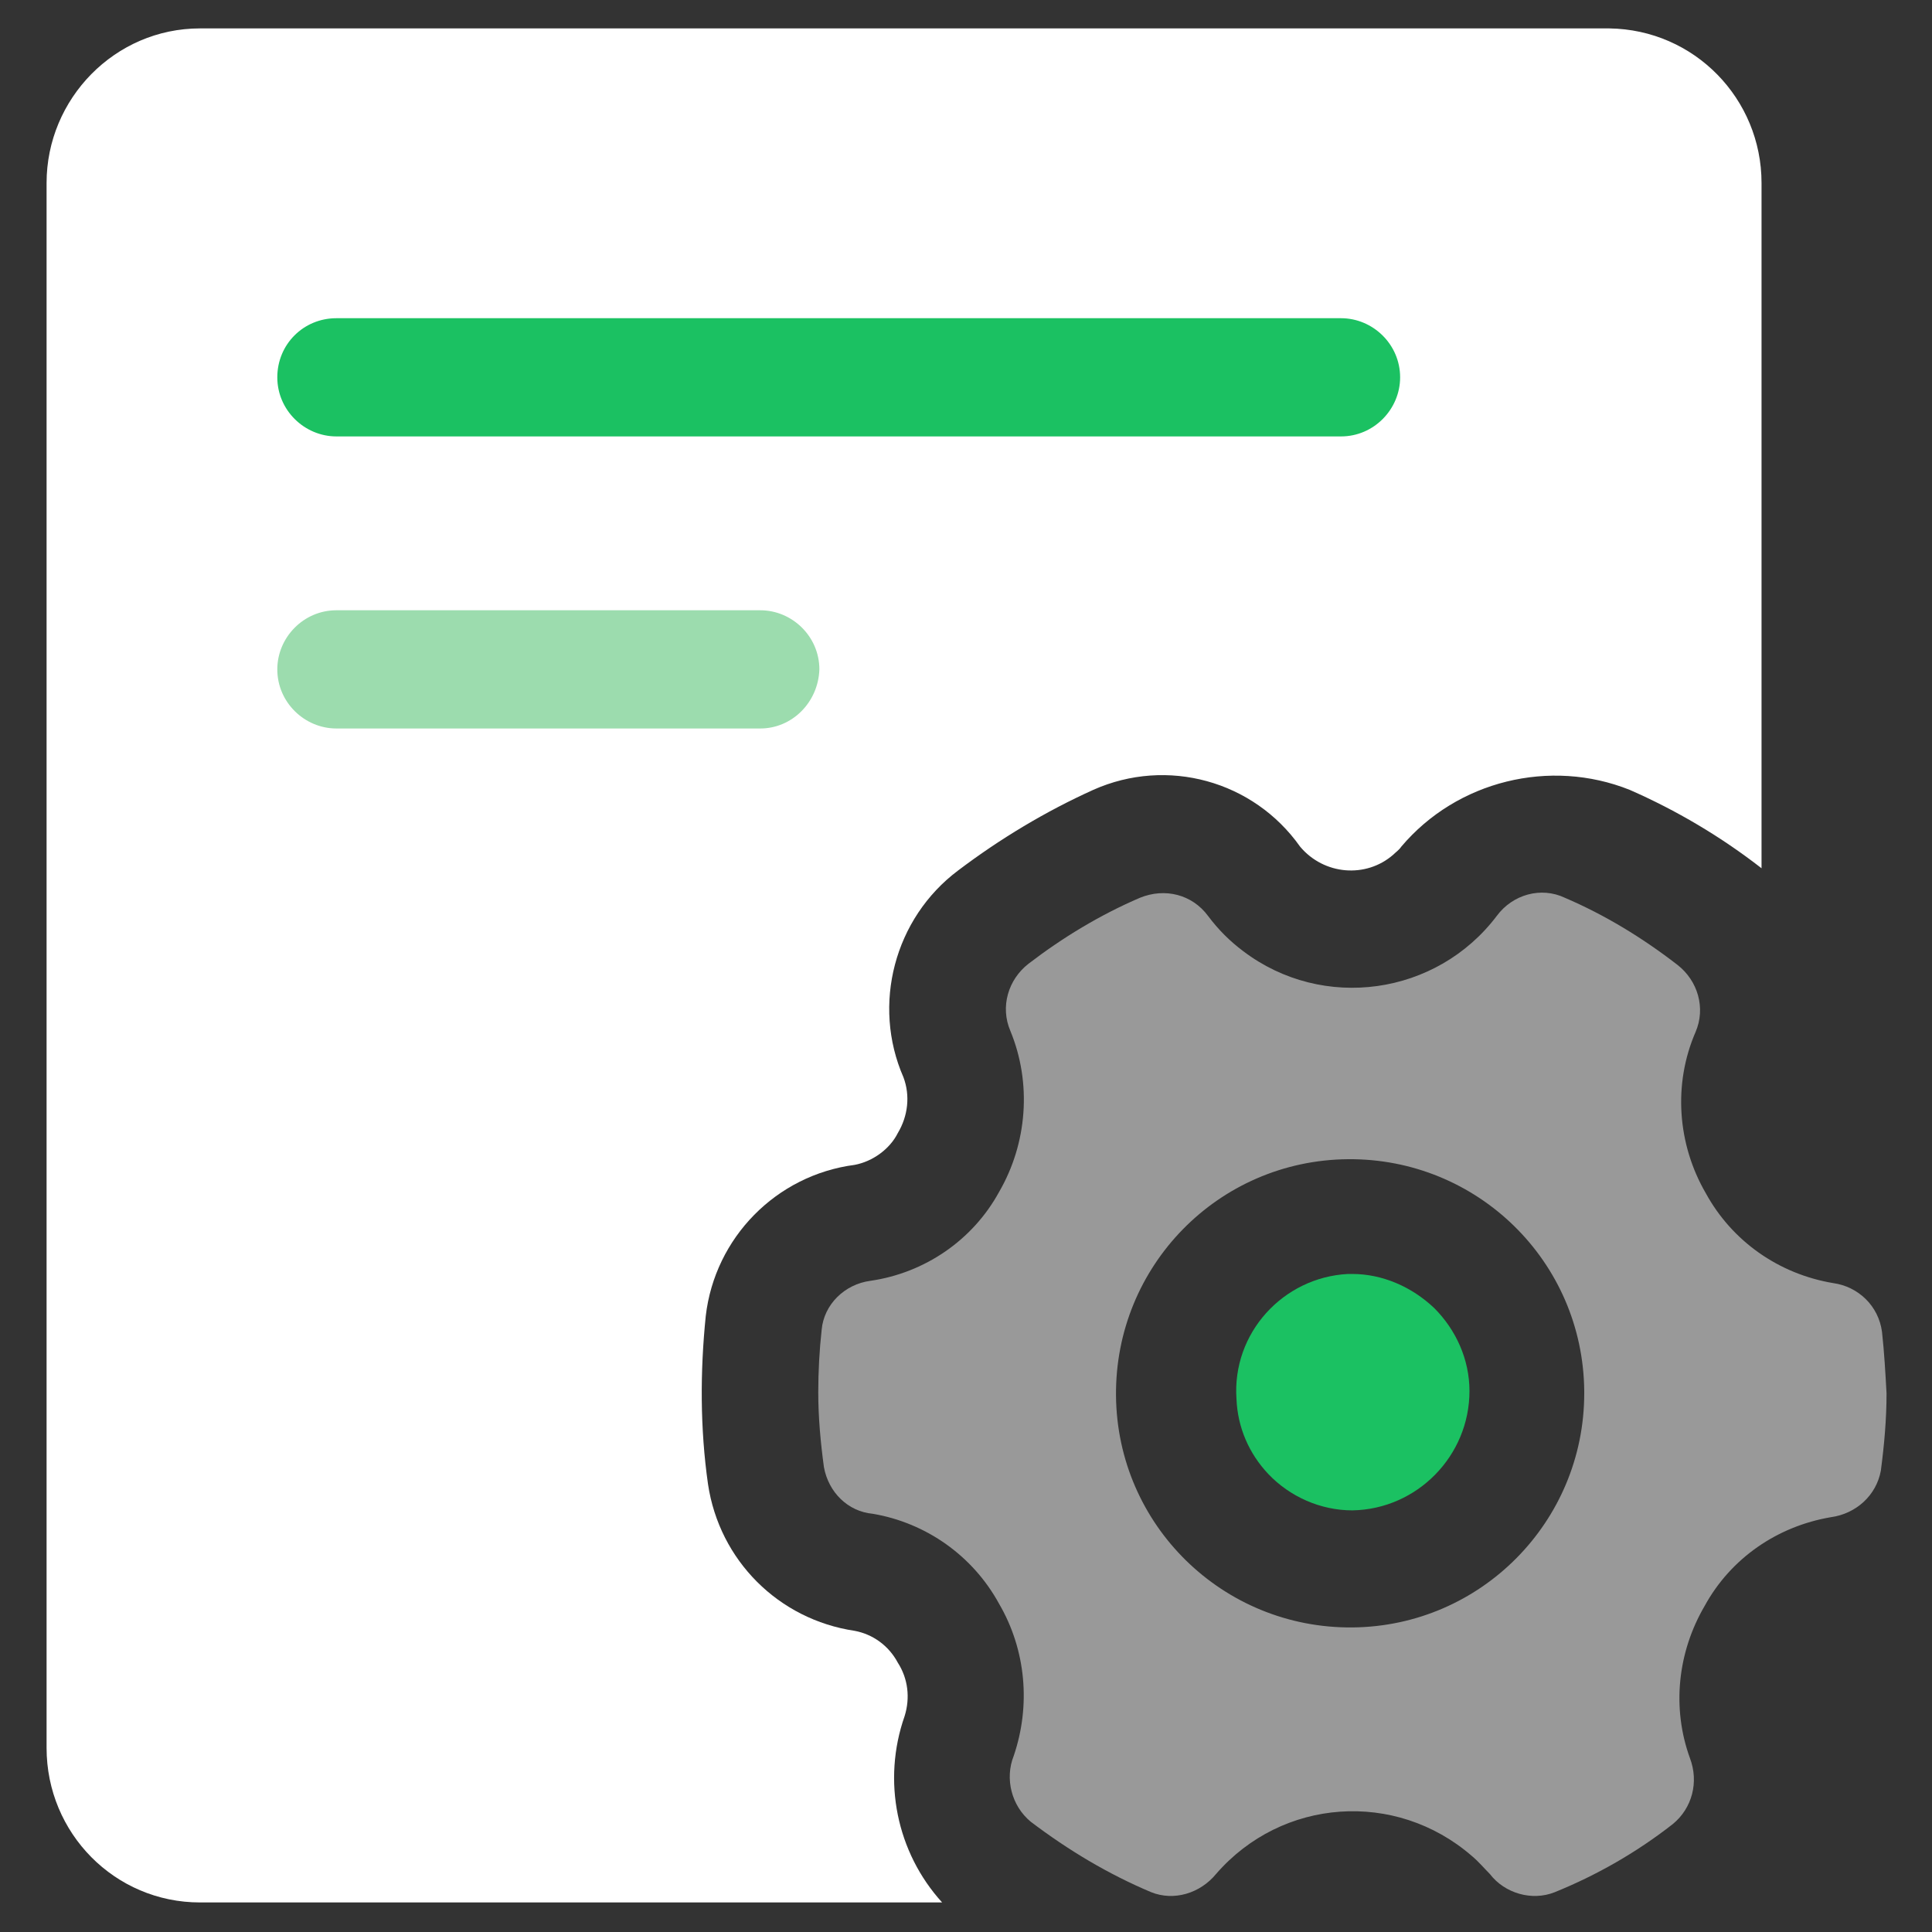
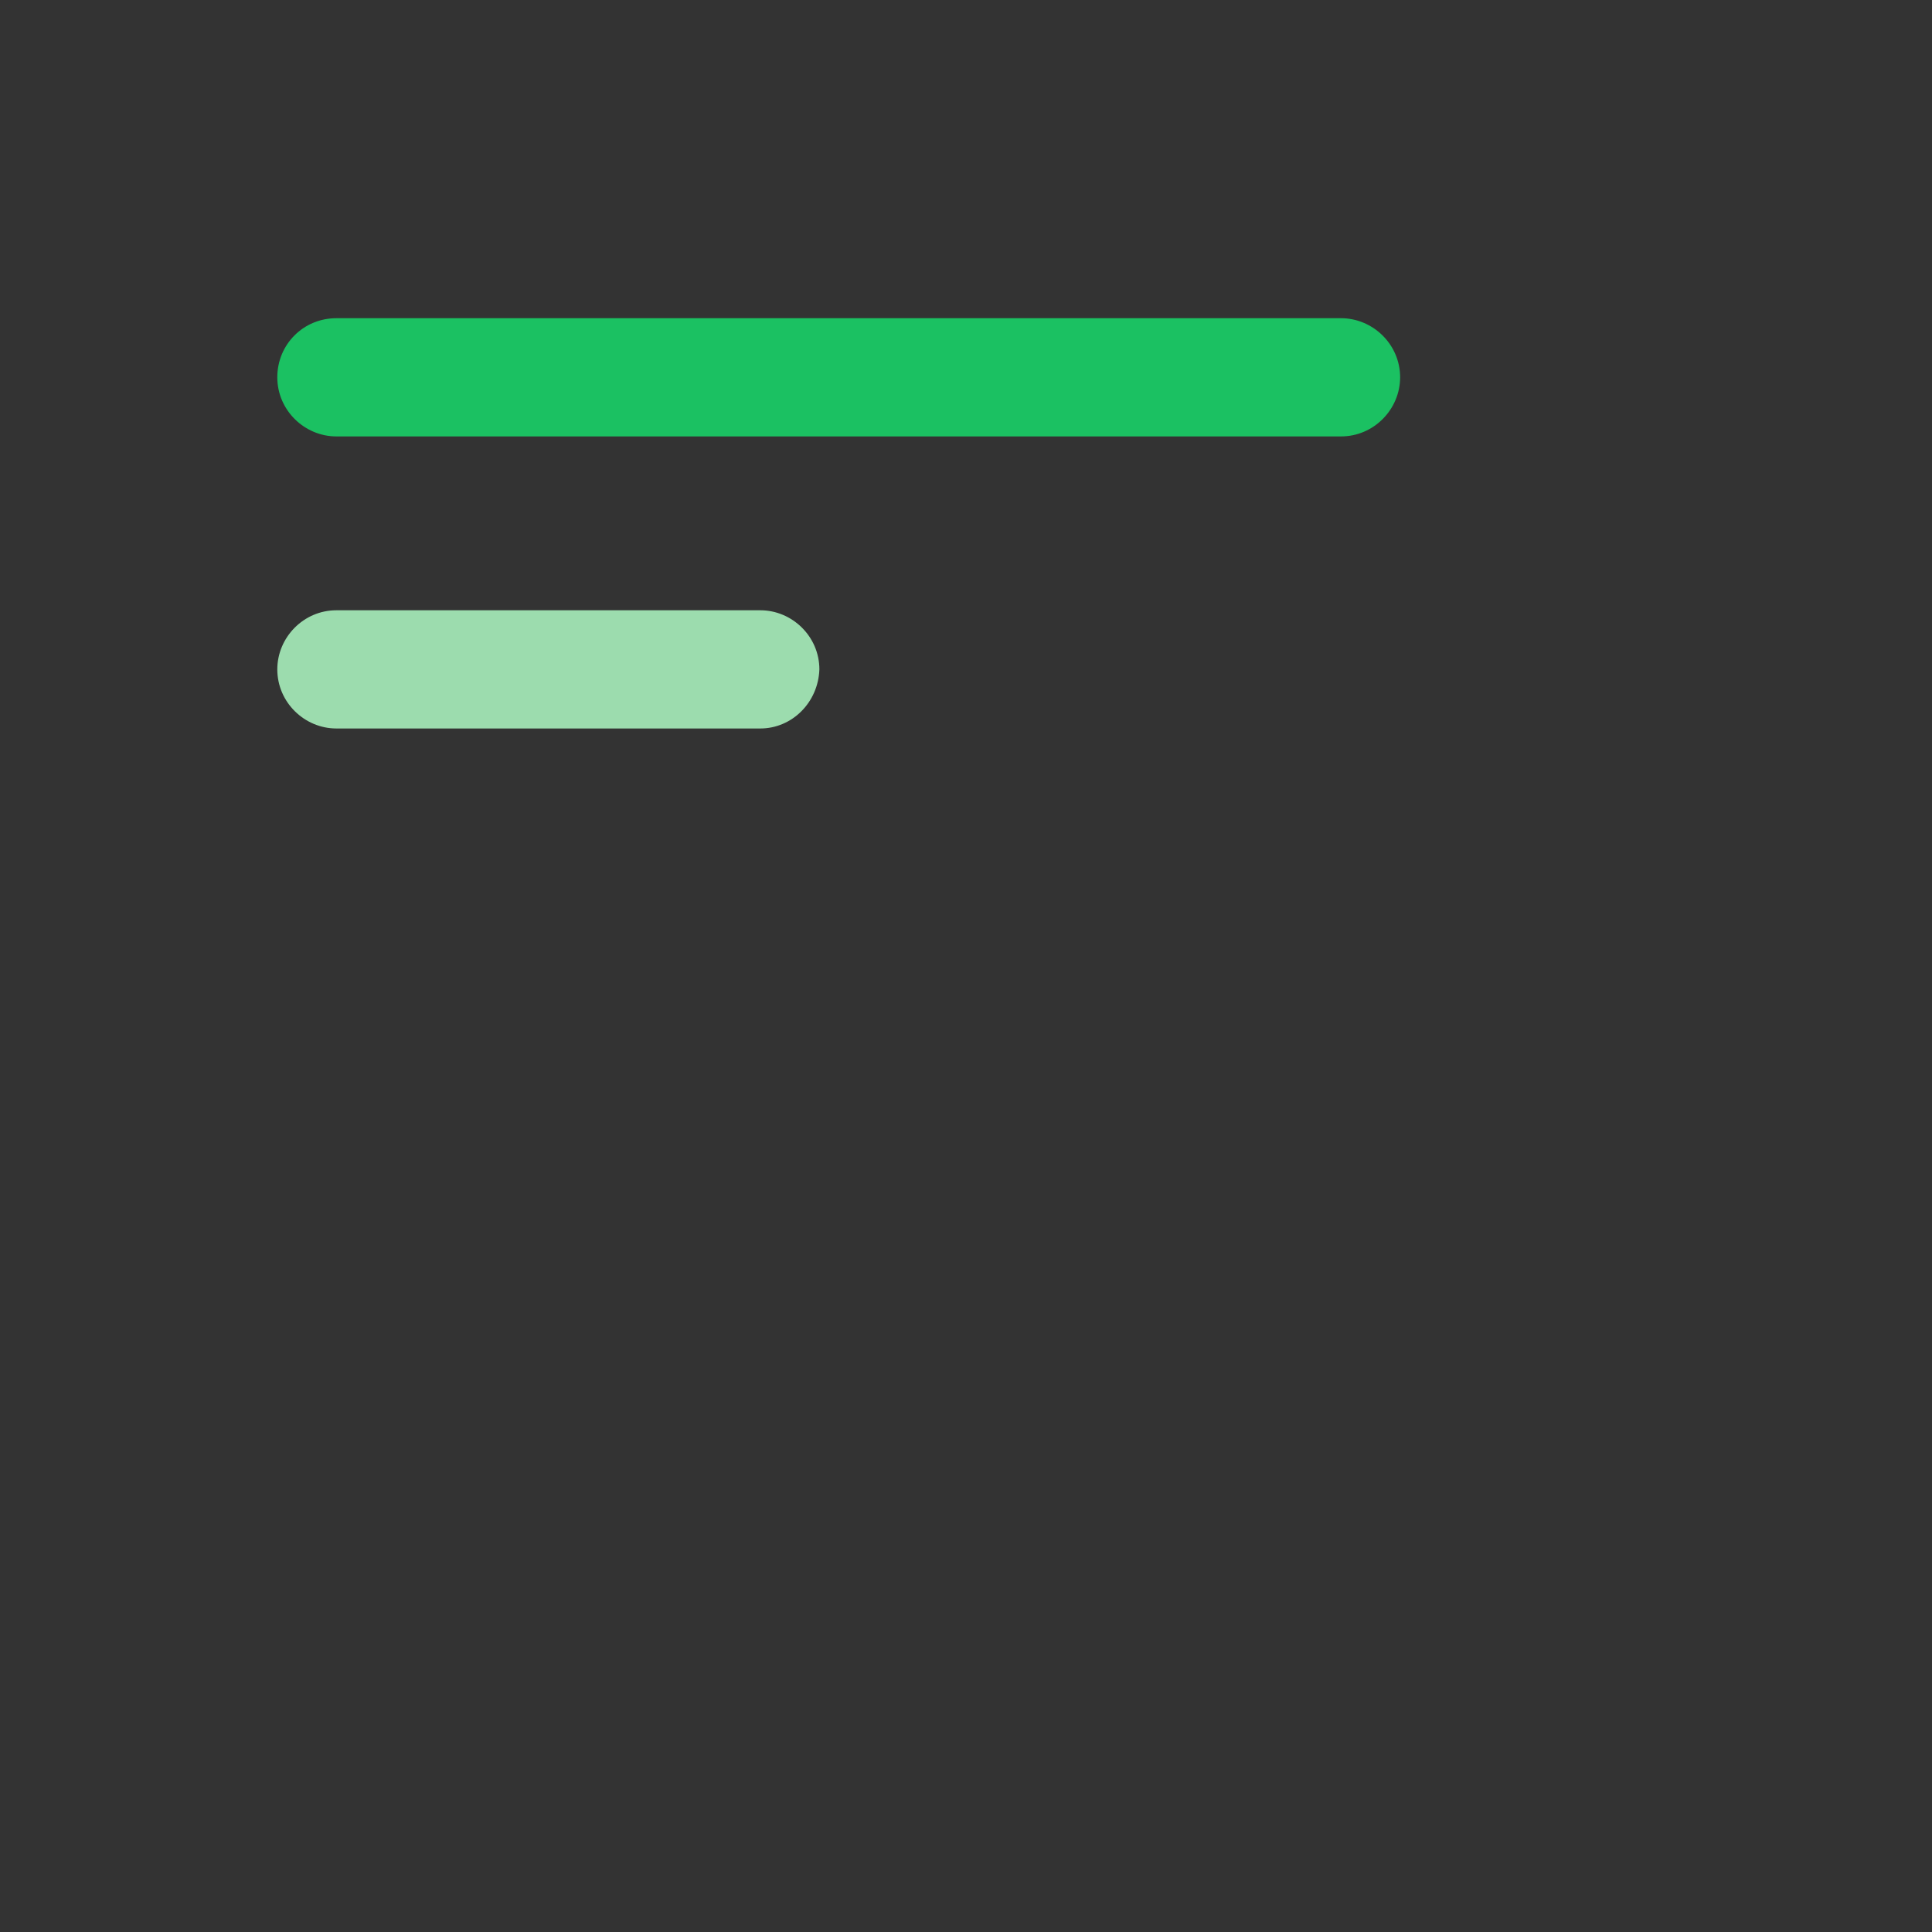
<svg xmlns="http://www.w3.org/2000/svg" viewBox="0 0 64 64" width="64" height="64" fill="none">
  <rect x="0" y="0" width="64" height="64" fill="#333333" stroke="none" />
-   <rect id="icon-56 1" width="64" height="64" x="0" y="0" />
  <g id="组合 5">
-     <path id="矢量 53" d="M29.967 56.847C30.155 56.245 30.08 55.605 29.741 55.078C29.44 54.513 28.913 54.136 28.311 54.023C25.788 53.647 23.831 51.689 23.454 49.167C23.191 47.322 23.191 45.44 23.379 43.595C23.68 40.998 25.713 38.927 28.311 38.588C28.913 38.475 29.478 38.061 29.741 37.534C30.08 36.969 30.155 36.292 29.929 35.689C28.875 33.28 29.628 30.419 31.736 28.838C33.129 27.784 34.635 26.88 36.216 26.165C38.663 25.073 41.525 25.863 43.068 28.047C43.859 28.988 45.252 29.101 46.155 28.311C46.23 28.235 46.343 28.16 46.419 28.047C48.264 25.863 51.35 25.111 53.986 26.165C55.529 26.842 56.998 27.708 58.353 28.762L58.353 6.061C58.353 3.275 56.132 0.979 53.308 0.941L6.626 0.941C3.802 0.941 1.543 3.275 1.543 6.061L1.543 57.901C1.543 60.725 3.802 63.021 6.626 63.021L31.209 63.021C29.703 61.365 29.214 58.993 29.967 56.847Z" fill="rgb(255,255,255)" fill-rule="nonzero" />
-     <path id="矢量 54" d="M44.8 42.202L44.649 42.202C42.504 42.315 40.809 44.16 40.96 46.343C40.998 47.285 41.374 48.151 42.014 48.828C42.729 49.581 43.746 50.033 44.8 50.033C46.946 49.995 48.678 48.226 48.678 46.08C48.678 45.026 48.226 44.047 47.511 43.332C46.758 42.617 45.779 42.202 44.8 42.202Z" fill="rgb(27,193,98)" fill-rule="nonzero" />
-     <path id="矢量 55" d="M62.344 44.122C62.231 43.257 61.553 42.617 60.725 42.504C58.918 42.202 57.374 41.111 56.508 39.529C55.567 37.911 55.417 35.915 56.169 34.184C56.508 33.393 56.245 32.489 55.567 31.962C54.4 31.059 53.158 30.306 51.84 29.741C51.05 29.365 50.108 29.628 49.581 30.343C47.586 32.979 43.821 33.506 41.186 31.511C40.734 31.172 40.358 30.795 40.019 30.343C39.492 29.628 38.588 29.402 37.76 29.741C36.442 30.306 35.2 31.059 34.071 31.925C33.393 32.452 33.13 33.355 33.468 34.146C34.184 35.878 34.033 37.873 33.092 39.492C32.226 41.073 30.645 42.165 28.838 42.428C27.972 42.541 27.294 43.219 27.219 44.047C27.144 44.725 27.106 45.44 27.106 46.118C27.106 46.946 27.181 47.774 27.294 48.602C27.445 49.431 28.085 50.071 28.913 50.146C30.682 50.447 32.226 51.539 33.092 53.12C33.995 54.663 34.146 56.508 33.581 58.165C33.28 58.918 33.506 59.821 34.146 60.348C35.388 61.289 36.706 62.08 38.136 62.682C38.889 62.983 39.755 62.72 40.282 62.08C42.466 59.558 46.231 59.294 48.753 61.478C48.979 61.666 49.167 61.892 49.355 62.08C49.845 62.72 50.748 62.983 51.501 62.682C52.894 62.118 54.212 61.365 55.416 60.423C56.056 59.897 56.282 59.031 55.981 58.24C55.379 56.584 55.567 54.739 56.471 53.195C57.337 51.614 58.88 50.56 60.65 50.259C61.478 50.146 62.155 49.544 62.306 48.715C62.419 47.849 62.494 47.021 62.494 46.155C62.456 45.478 62.419 44.8 62.344 44.122ZM44.8 53.911C40.508 53.948 37.007 50.522 36.969 46.231C36.932 41.939 40.358 38.438 44.65 38.4C48.941 38.362 52.442 41.788 52.48 46.08C52.48 46.118 52.48 46.118 52.48 46.155C52.48 50.409 49.054 53.873 44.8 53.911Z" opacity="0.5" fill="rgb(255,255,255)" fill-rule="nonzero" />
    <path id="矢量 56" d="M11.143 10.541L44.423 10.541C45.478 10.541 46.381 11.407 46.381 12.499C46.381 13.553 45.515 14.457 44.423 14.457L11.143 14.457C10.089 14.457 9.186 13.591 9.186 12.499C9.186 11.407 10.052 10.541 11.143 10.541Z" fill="rgb(27,193,98)" fill-rule="nonzero" />
    <path id="矢量 57" d="M25.186 24.132L11.143 24.132C10.089 24.132 9.186 23.266 9.186 22.174C9.186 21.12 10.052 20.216 11.143 20.216L25.186 20.216C26.24 20.216 27.143 21.082 27.143 22.174C27.106 23.266 26.24 24.132 25.186 24.132Z" fill="rgb(156,220,174)" fill-rule="nonzero" />
  </g>
</svg>